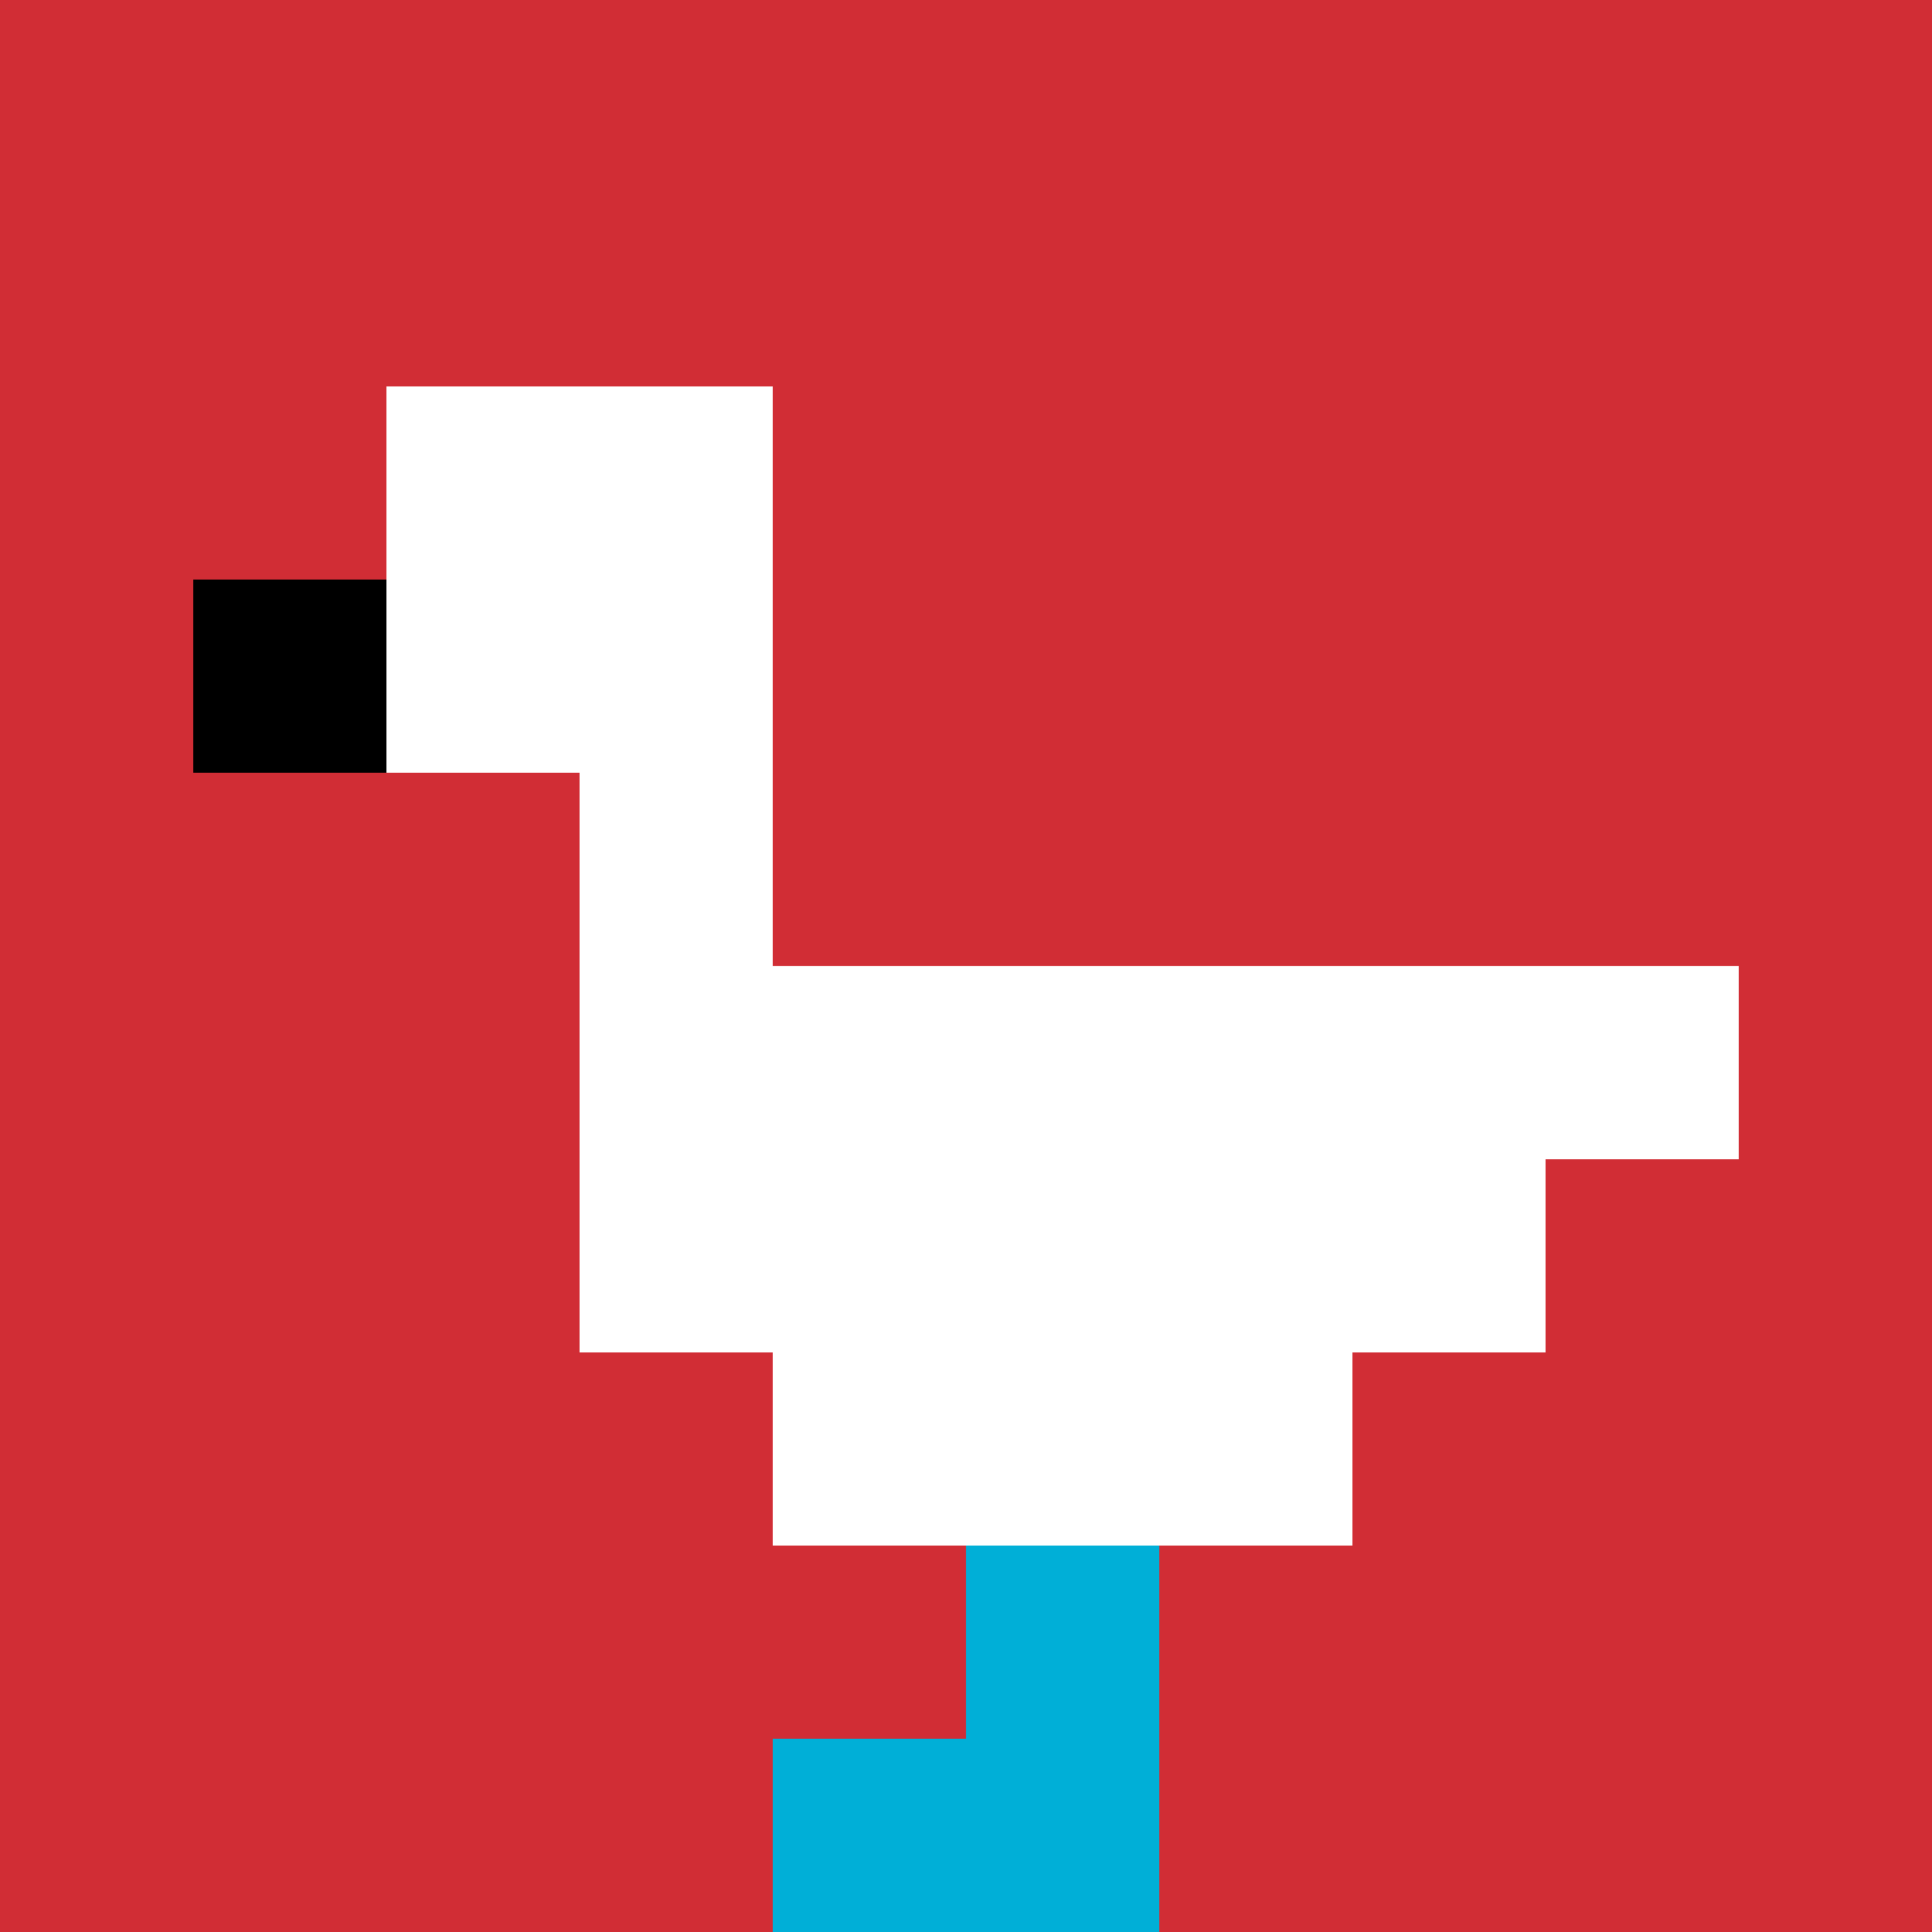
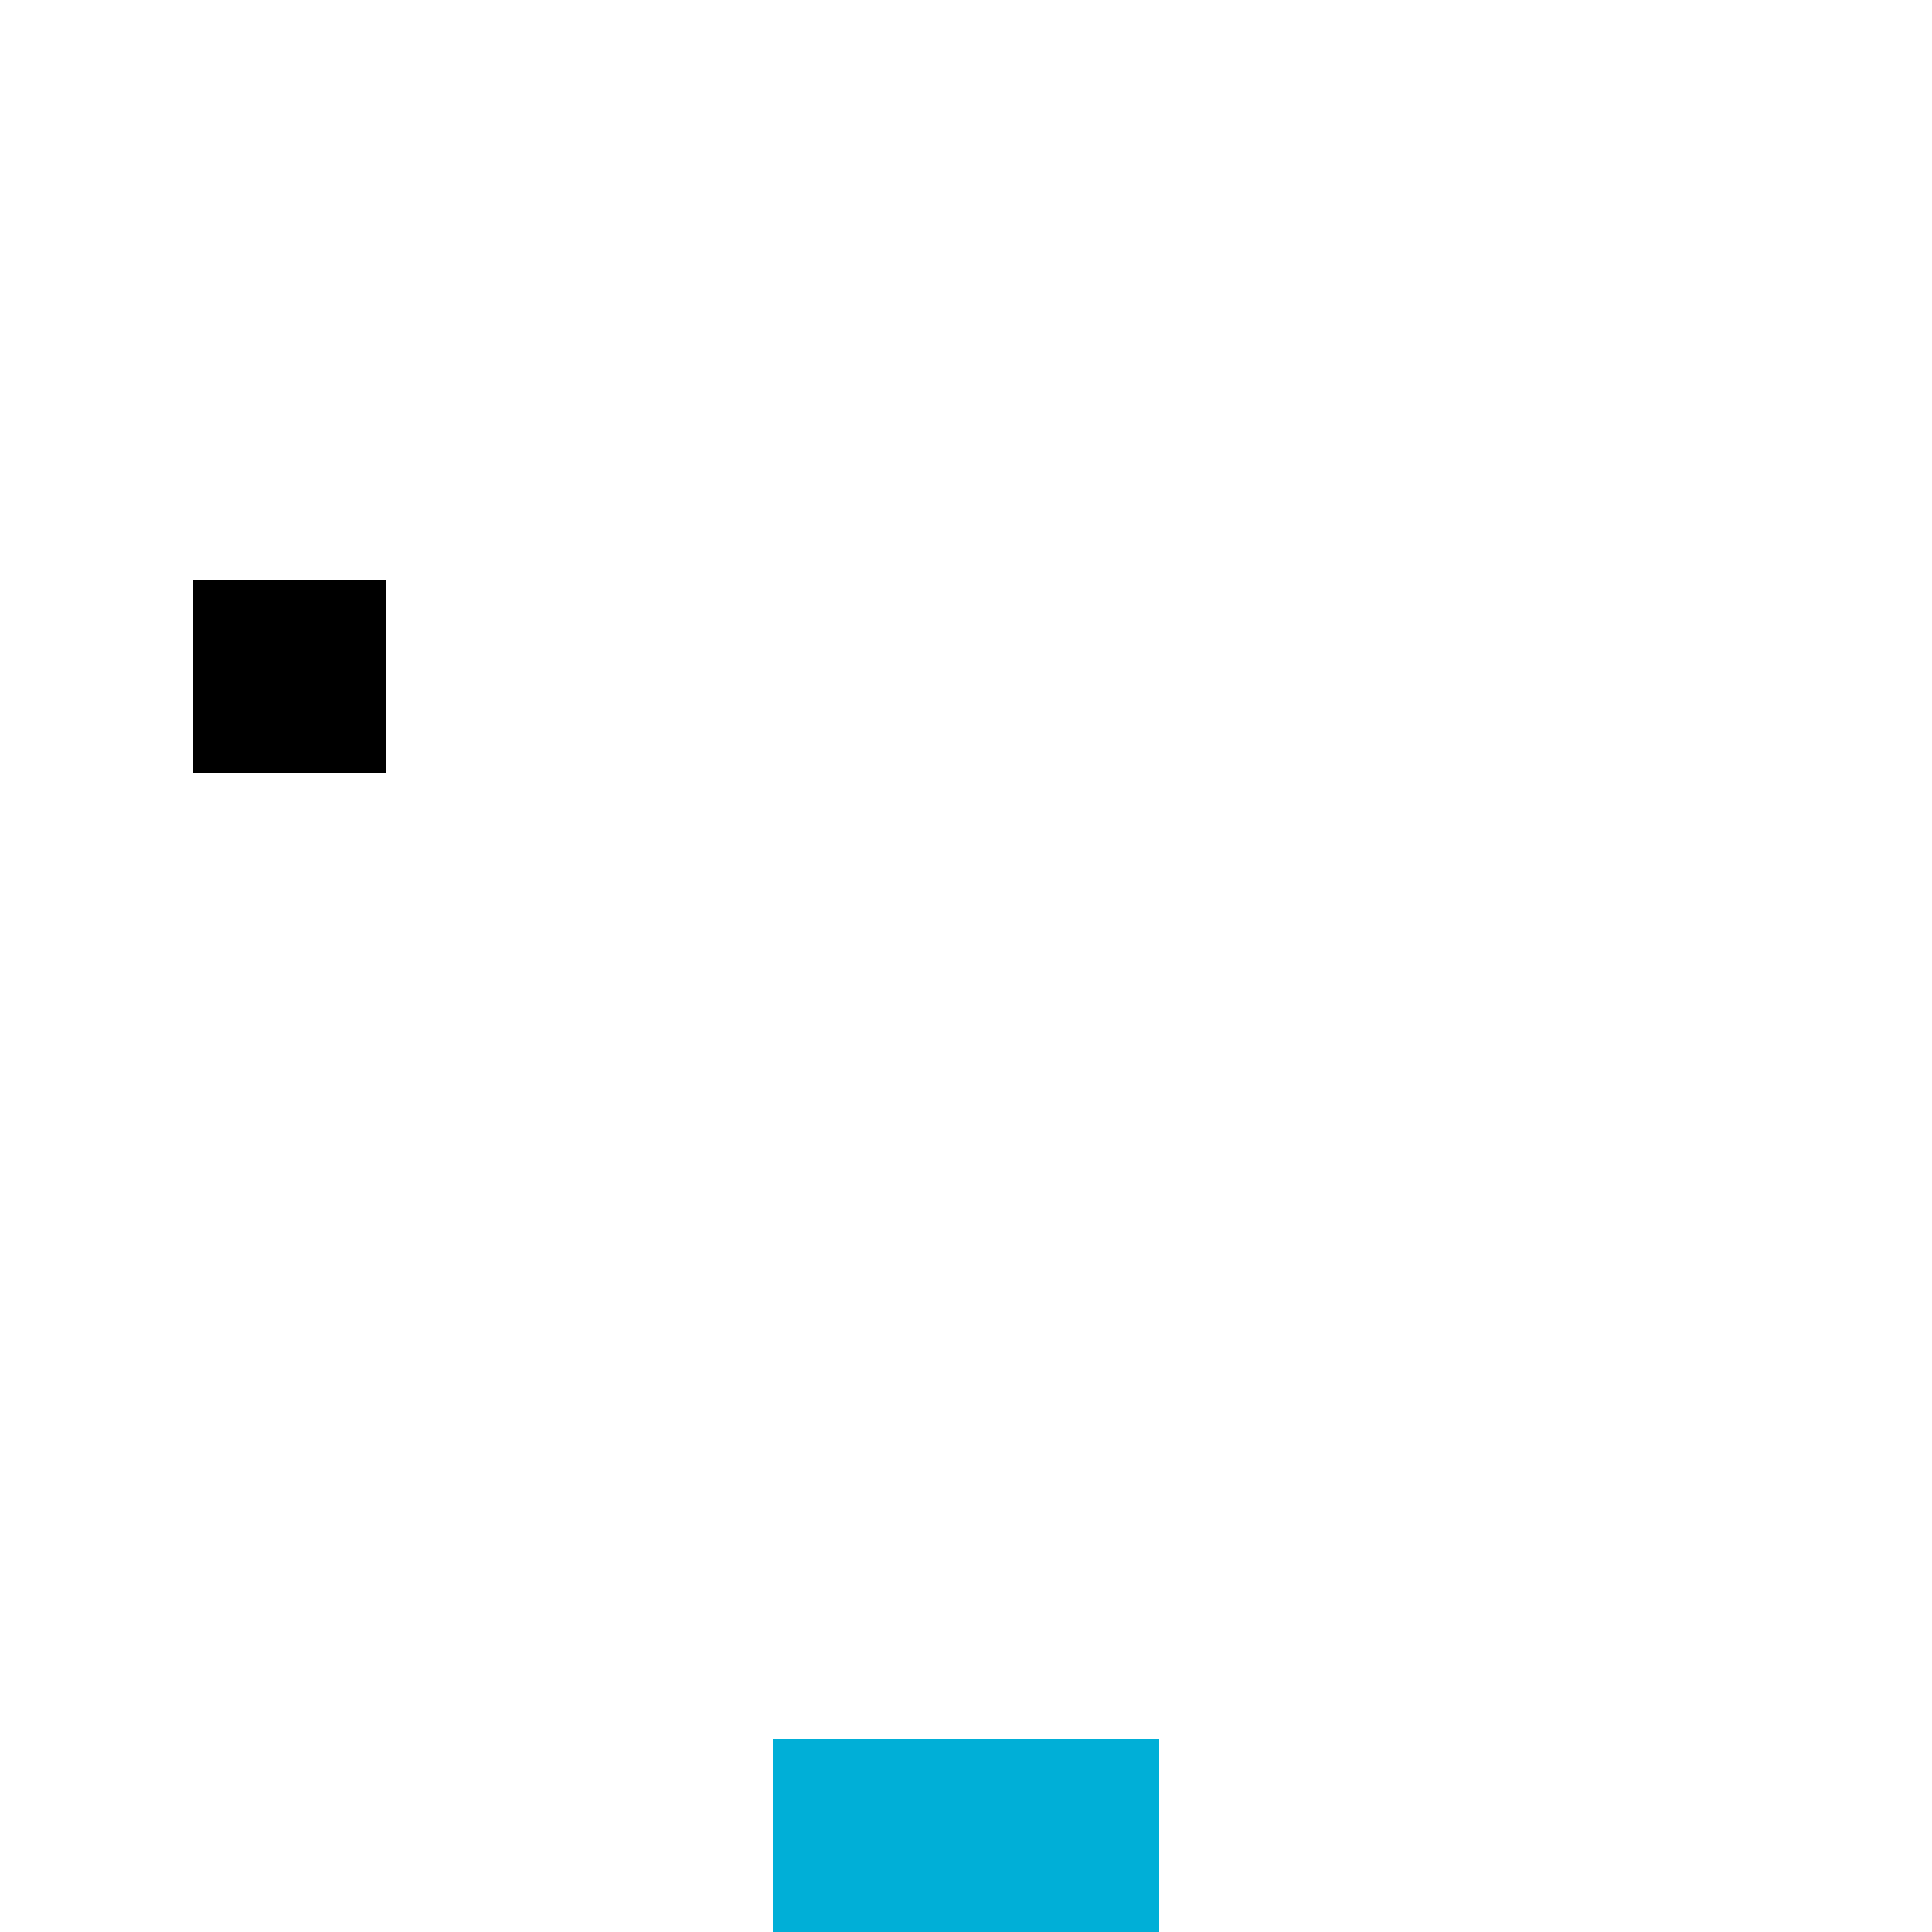
<svg xmlns="http://www.w3.org/2000/svg" version="1.1" width="754" height="754">
  <title>'goose-pfp-45721' by Dmitri Cherniak</title>
  <desc>seed=45721
backgroundColor=#ff5400
padding=0
innerPadding=0
timeout=5000
dimension=1
border=false
Save=function(){return n.handleSave()}
frame=720

Rendered at Tue Oct 03 2023 23:37:09 GMT-0500 (Central Daylight Time)
Generated in &lt;1ms
</desc>
  <defs />
-   <rect width="100%" height="100%" fill="#ff5400" />
  <g>
    <g id="0-0">
-       <rect x="0" y="0" height="754" width="754" fill="#D12D35" />
      <g>
        <rect id="0-0-2-2-2-2" x="150.8" y="150.8" width="150.8" height="150.8" fill="#ffffff" />
        <rect id="0-0-3-2-1-4" x="226.2" y="150.8" width="75.4" height="301.6" fill="#ffffff" />
        <rect id="0-0-4-5-5-1" x="301.6" y="377" width="377" height="75.4" fill="#ffffff" />
-         <rect id="0-0-3-5-5-2" x="226.2" y="377" width="377" height="150.8" fill="#ffffff" />
        <rect id="0-0-4-5-3-3" x="301.6" y="377" width="226.2" height="226.2" fill="#ffffff" />
        <rect id="0-0-1-3-1-1" x="75.4" y="226.2" width="75.4" height="75.4" fill="#000000" />
-         <rect id="0-0-5-8-1-2" x="377" y="603.2" width="75.4" height="150.8" fill="#00AFD7" />
        <rect id="0-0-4-9-2-1" x="301.6" y="678.6" width="150.8" height="75.4" fill="#00AFD7" />
      </g>
      <rect x="0" y="0" stroke="white" stroke-width="0" height="754" width="754" fill="none" />
    </g>
  </g>
</svg>